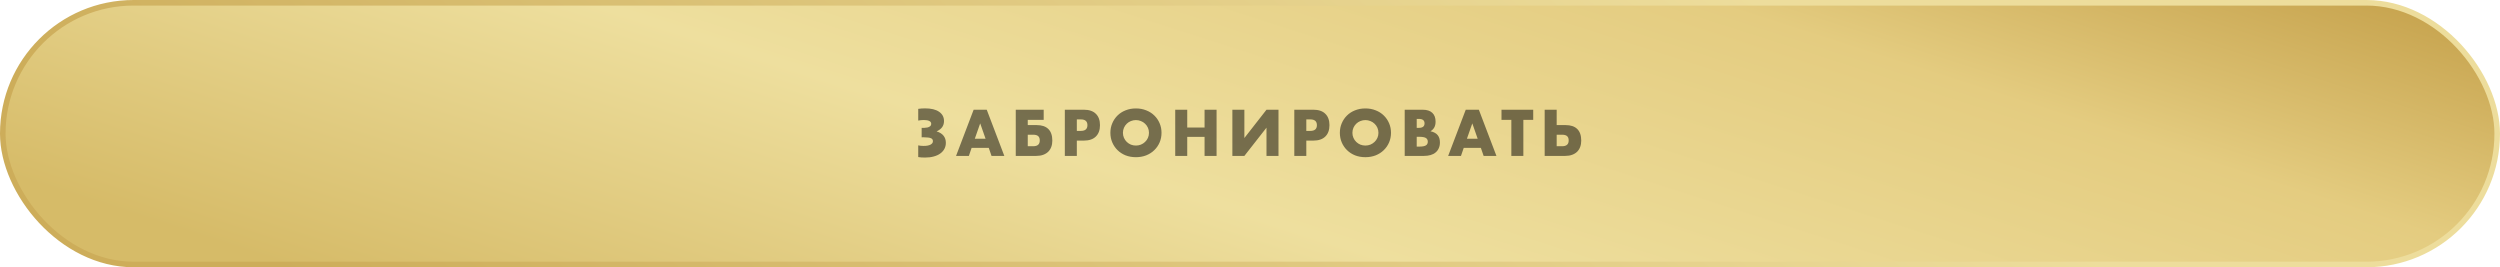
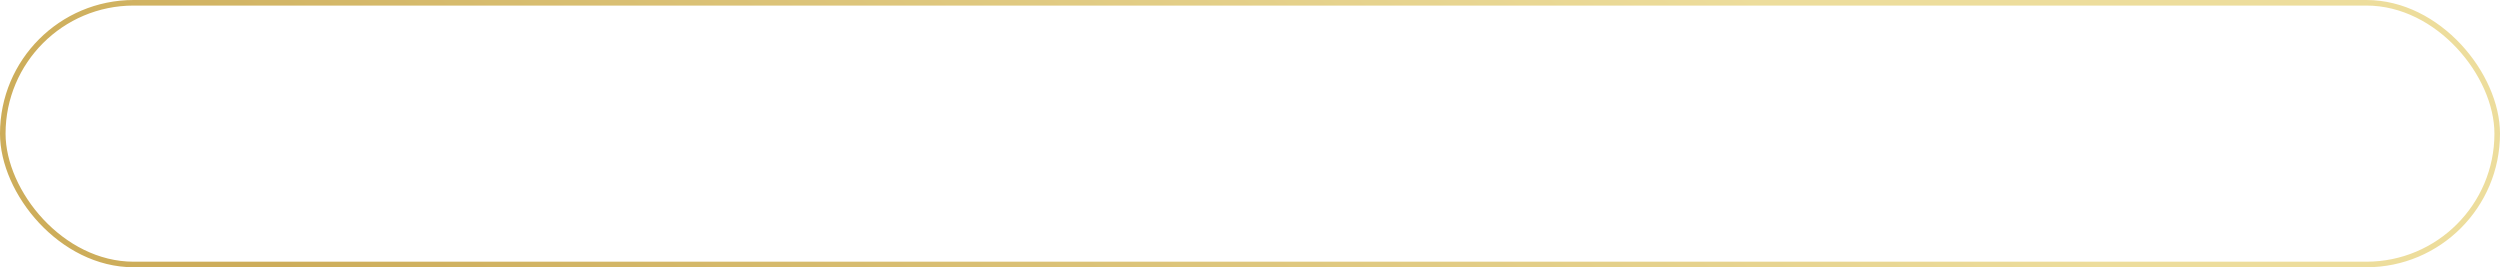
<svg xmlns="http://www.w3.org/2000/svg" width="449" height="48" viewBox="0 0 449 48" fill="none">
-   <rect x="0.5" y="0.5" width="448" height="47" rx="23.5" fill="url(#paint0_linear_2434_37)" />
  <rect x="0.5" y="0.5" width="448" height="47" rx="23.5" stroke="url(#paint1_linear_2434_37)" />
-   <path opacity="0.5" d="M164.913 19.552C165.111 19.523 165.313 19.501 165.518 19.486C165.731 19.471 165.943 19.464 166.156 19.464C167.234 19.464 168.066 19.666 168.653 20.069C169.247 20.472 169.544 21.03 169.544 21.741C169.544 22.152 169.438 22.511 169.225 22.819C169.012 23.127 168.675 23.387 168.213 23.6C168.77 23.769 169.185 24.025 169.456 24.37C169.735 24.715 169.874 25.14 169.874 25.646C169.874 26.042 169.79 26.401 169.621 26.724C169.452 27.047 169.207 27.325 168.884 27.56C168.569 27.795 168.18 27.974 167.718 28.099C167.263 28.231 166.743 28.297 166.156 28.297C165.899 28.297 165.672 28.29 165.474 28.275C165.283 28.26 165.096 28.238 164.913 28.209V26.108C165.074 26.145 165.228 26.17 165.375 26.185C165.529 26.2 165.698 26.207 165.881 26.207C166.424 26.207 166.838 26.13 167.124 25.976C167.41 25.822 167.553 25.617 167.553 25.36C167.553 25.228 167.524 25.118 167.465 25.03C167.414 24.942 167.322 24.872 167.19 24.821C167.065 24.762 166.893 24.722 166.673 24.7C166.46 24.671 166.196 24.656 165.881 24.656C165.852 24.656 165.8 24.656 165.727 24.656C165.654 24.656 165.588 24.66 165.529 24.667V22.962C165.661 22.962 165.822 22.962 166.013 22.962C166.211 22.955 166.398 22.933 166.574 22.896C166.757 22.852 166.915 22.779 167.047 22.676C167.179 22.573 167.245 22.419 167.245 22.214C167.245 22.001 167.131 21.84 166.904 21.73C166.684 21.613 166.365 21.554 165.947 21.554C165.771 21.554 165.602 21.561 165.441 21.576C165.28 21.591 165.104 21.616 164.913 21.653V19.552ZM177.01 24.92L176.042 22.159L175.074 24.92H177.01ZM177.582 26.559H174.502L174.007 28H171.708L174.865 19.706H177.219L180.376 28H178.077L177.582 26.559ZM186.192 22.467C187.109 22.467 187.806 22.702 188.282 23.171C188.759 23.64 188.997 24.333 188.997 25.25C188.997 25.668 188.935 26.046 188.81 26.383C188.686 26.72 188.502 27.01 188.26 27.252C188.018 27.487 187.718 27.67 187.358 27.802C186.999 27.934 186.585 28 186.115 28H182.43V19.706H187.446V21.532H184.586V22.467H186.192ZM184.586 26.262H185.565C186.35 26.262 186.742 25.917 186.742 25.228C186.742 24.869 186.647 24.608 186.456 24.447C186.273 24.278 185.972 24.194 185.554 24.194H184.586V26.262ZM193.399 23.512H194.114C194.906 23.512 195.302 23.167 195.302 22.478C195.302 21.789 194.906 21.444 194.114 21.444H193.399V23.512ZM193.399 28H191.243V19.706H194.675C195.607 19.706 196.318 19.948 196.809 20.432C197.308 20.916 197.557 21.598 197.557 22.478C197.557 23.358 197.308 24.04 196.809 24.524C196.318 25.008 195.607 25.25 194.675 25.25H193.399V28ZM201.679 23.853C201.679 24.183 201.742 24.487 201.866 24.766C201.991 25.045 202.16 25.287 202.372 25.492C202.585 25.697 202.831 25.859 203.109 25.976C203.395 26.086 203.696 26.141 204.011 26.141C204.327 26.141 204.624 26.086 204.902 25.976C205.188 25.859 205.438 25.697 205.65 25.492C205.87 25.287 206.043 25.045 206.167 24.766C206.292 24.487 206.354 24.183 206.354 23.853C206.354 23.523 206.292 23.219 206.167 22.94C206.043 22.661 205.87 22.419 205.65 22.214C205.438 22.009 205.188 21.851 204.902 21.741C204.624 21.624 204.327 21.565 204.011 21.565C203.696 21.565 203.395 21.624 203.109 21.741C202.831 21.851 202.585 22.009 202.372 22.214C202.16 22.419 201.991 22.661 201.866 22.94C201.742 23.219 201.679 23.523 201.679 23.853ZM199.424 23.853C199.424 23.237 199.538 22.665 199.765 22.137C199.993 21.602 200.308 21.136 200.711 20.74C201.115 20.344 201.595 20.036 202.152 19.816C202.717 19.589 203.337 19.475 204.011 19.475C204.679 19.475 205.295 19.589 205.859 19.816C206.424 20.036 206.908 20.344 207.311 20.74C207.722 21.136 208.041 21.602 208.268 22.137C208.496 22.665 208.609 23.237 208.609 23.853C208.609 24.469 208.496 25.045 208.268 25.58C208.041 26.108 207.722 26.57 207.311 26.966C206.908 27.362 206.424 27.674 205.859 27.901C205.295 28.121 204.679 28.231 204.011 28.231C203.337 28.231 202.717 28.121 202.152 27.901C201.595 27.674 201.115 27.362 200.711 26.966C200.308 26.57 199.993 26.108 199.765 25.58C199.538 25.045 199.424 24.469 199.424 23.853ZM213.227 22.907H216.34V19.706H218.496V28H216.34V24.579H213.227V28H211.071V19.706H213.227V22.907ZM223.49 19.706V24.788L227.461 19.706H229.617V28H227.461V22.929L223.49 28H221.334V19.706H223.49ZM234.613 23.512H235.328C236.12 23.512 236.516 23.167 236.516 22.478C236.516 21.789 236.12 21.444 235.328 21.444H234.613V23.512ZM234.613 28H232.457V19.706H235.889C236.82 19.706 237.531 19.948 238.023 20.432C238.521 20.916 238.771 21.598 238.771 22.478C238.771 23.358 238.521 24.04 238.023 24.524C237.531 25.008 236.82 25.25 235.889 25.25H234.613V28ZM242.893 23.853C242.893 24.183 242.955 24.487 243.08 24.766C243.204 25.045 243.373 25.287 243.586 25.492C243.798 25.697 244.044 25.859 244.323 25.976C244.609 26.086 244.909 26.141 245.225 26.141C245.54 26.141 245.837 26.086 246.116 25.976C246.402 25.859 246.651 25.697 246.864 25.492C247.084 25.287 247.256 25.045 247.381 24.766C247.505 24.487 247.568 24.183 247.568 23.853C247.568 23.523 247.505 23.219 247.381 22.94C247.256 22.661 247.084 22.419 246.864 22.214C246.651 22.009 246.402 21.851 246.116 21.741C245.837 21.624 245.54 21.565 245.225 21.565C244.909 21.565 244.609 21.624 244.323 21.741C244.044 21.851 243.798 22.009 243.586 22.214C243.373 22.419 243.204 22.661 243.08 22.94C242.955 23.219 242.893 23.523 242.893 23.853ZM240.638 23.853C240.638 23.237 240.751 22.665 240.979 22.137C241.206 21.602 241.521 21.136 241.925 20.74C242.328 20.344 242.808 20.036 243.366 19.816C243.93 19.589 244.55 19.475 245.225 19.475C245.892 19.475 246.508 19.589 247.073 19.816C247.637 20.036 248.121 20.344 248.525 20.74C248.935 21.136 249.254 21.602 249.482 22.137C249.709 22.665 249.823 23.237 249.823 23.853C249.823 24.469 249.709 25.045 249.482 25.58C249.254 26.108 248.935 26.57 248.525 26.966C248.121 27.362 247.637 27.674 247.073 27.901C246.508 28.121 245.892 28.231 245.225 28.231C244.55 28.231 243.93 28.121 243.366 27.901C242.808 27.674 242.328 27.362 241.925 26.966C241.521 26.57 241.206 26.108 240.979 25.58C240.751 25.045 240.638 24.469 240.638 23.853ZM254.441 26.328H254.914C255.456 26.328 255.845 26.258 256.08 26.119C256.314 25.98 256.432 25.756 256.432 25.448C256.432 25.14 256.314 24.916 256.08 24.777C255.845 24.638 255.456 24.568 254.914 24.568H254.441V26.328ZM254.441 22.962H254.837C255.511 22.962 255.849 22.694 255.849 22.159C255.849 21.624 255.511 21.356 254.837 21.356H254.441V22.962ZM252.285 19.706H255.497C256.259 19.706 256.839 19.889 257.235 20.256C257.631 20.623 257.829 21.151 257.829 21.84C257.829 22.258 257.752 22.606 257.598 22.885C257.451 23.156 257.224 23.387 256.916 23.578C257.224 23.637 257.484 23.728 257.697 23.853C257.917 23.97 258.093 24.117 258.225 24.293C258.364 24.469 258.463 24.667 258.522 24.887C258.58 25.107 258.61 25.342 258.61 25.591C258.61 25.98 258.54 26.324 258.401 26.625C258.269 26.926 258.078 27.179 257.829 27.384C257.587 27.589 257.29 27.743 256.938 27.846C256.586 27.949 256.19 28 255.75 28H252.285V19.706ZM265.393 24.92L264.425 22.159L263.457 24.92H265.393ZM265.965 26.559H262.885L262.39 28H260.091L263.248 19.706H265.602L268.759 28H266.46L265.965 26.559ZM273.594 21.532V28H271.438V21.532H269.667V19.706H275.365V21.532H273.594ZM279.579 26.262H280.558C281.343 26.262 281.735 25.917 281.735 25.228C281.735 24.869 281.64 24.608 281.449 24.447C281.266 24.278 280.965 24.194 280.547 24.194H279.579V26.262ZM281.185 22.467C282.102 22.467 282.799 22.702 283.275 23.171C283.752 23.64 283.99 24.333 283.99 25.25C283.99 25.668 283.928 26.046 283.803 26.383C283.679 26.72 283.495 27.01 283.253 27.252C283.011 27.487 282.711 27.67 282.351 27.802C281.992 27.934 281.578 28 281.108 28H277.423V19.706H279.579V22.467H281.185Z" fill="black" />
  <defs>
    <linearGradient id="paint0_linear_2434_37" x1="142.738" y1="77" x2="198.195" y2="-95.409" gradientUnits="userSpaceOnUse">
      <stop stop-color="#D6BB68" />
      <stop offset="0.34" stop-color="#EEDF9E" />
      <stop offset="0.68" stop-color="#E4CC80" />
      <stop offset="1" stop-color="#B88F35" />
    </linearGradient>
    <linearGradient id="paint1_linear_2434_37" x1="318.735" y1="2" x2="198.002" y2="160.687" gradientUnits="userSpaceOnUse">
      <stop stop-color="#EDDD9C" />
      <stop offset="1" stop-color="#CDAD5A" />
    </linearGradient>
  </defs>
</svg>